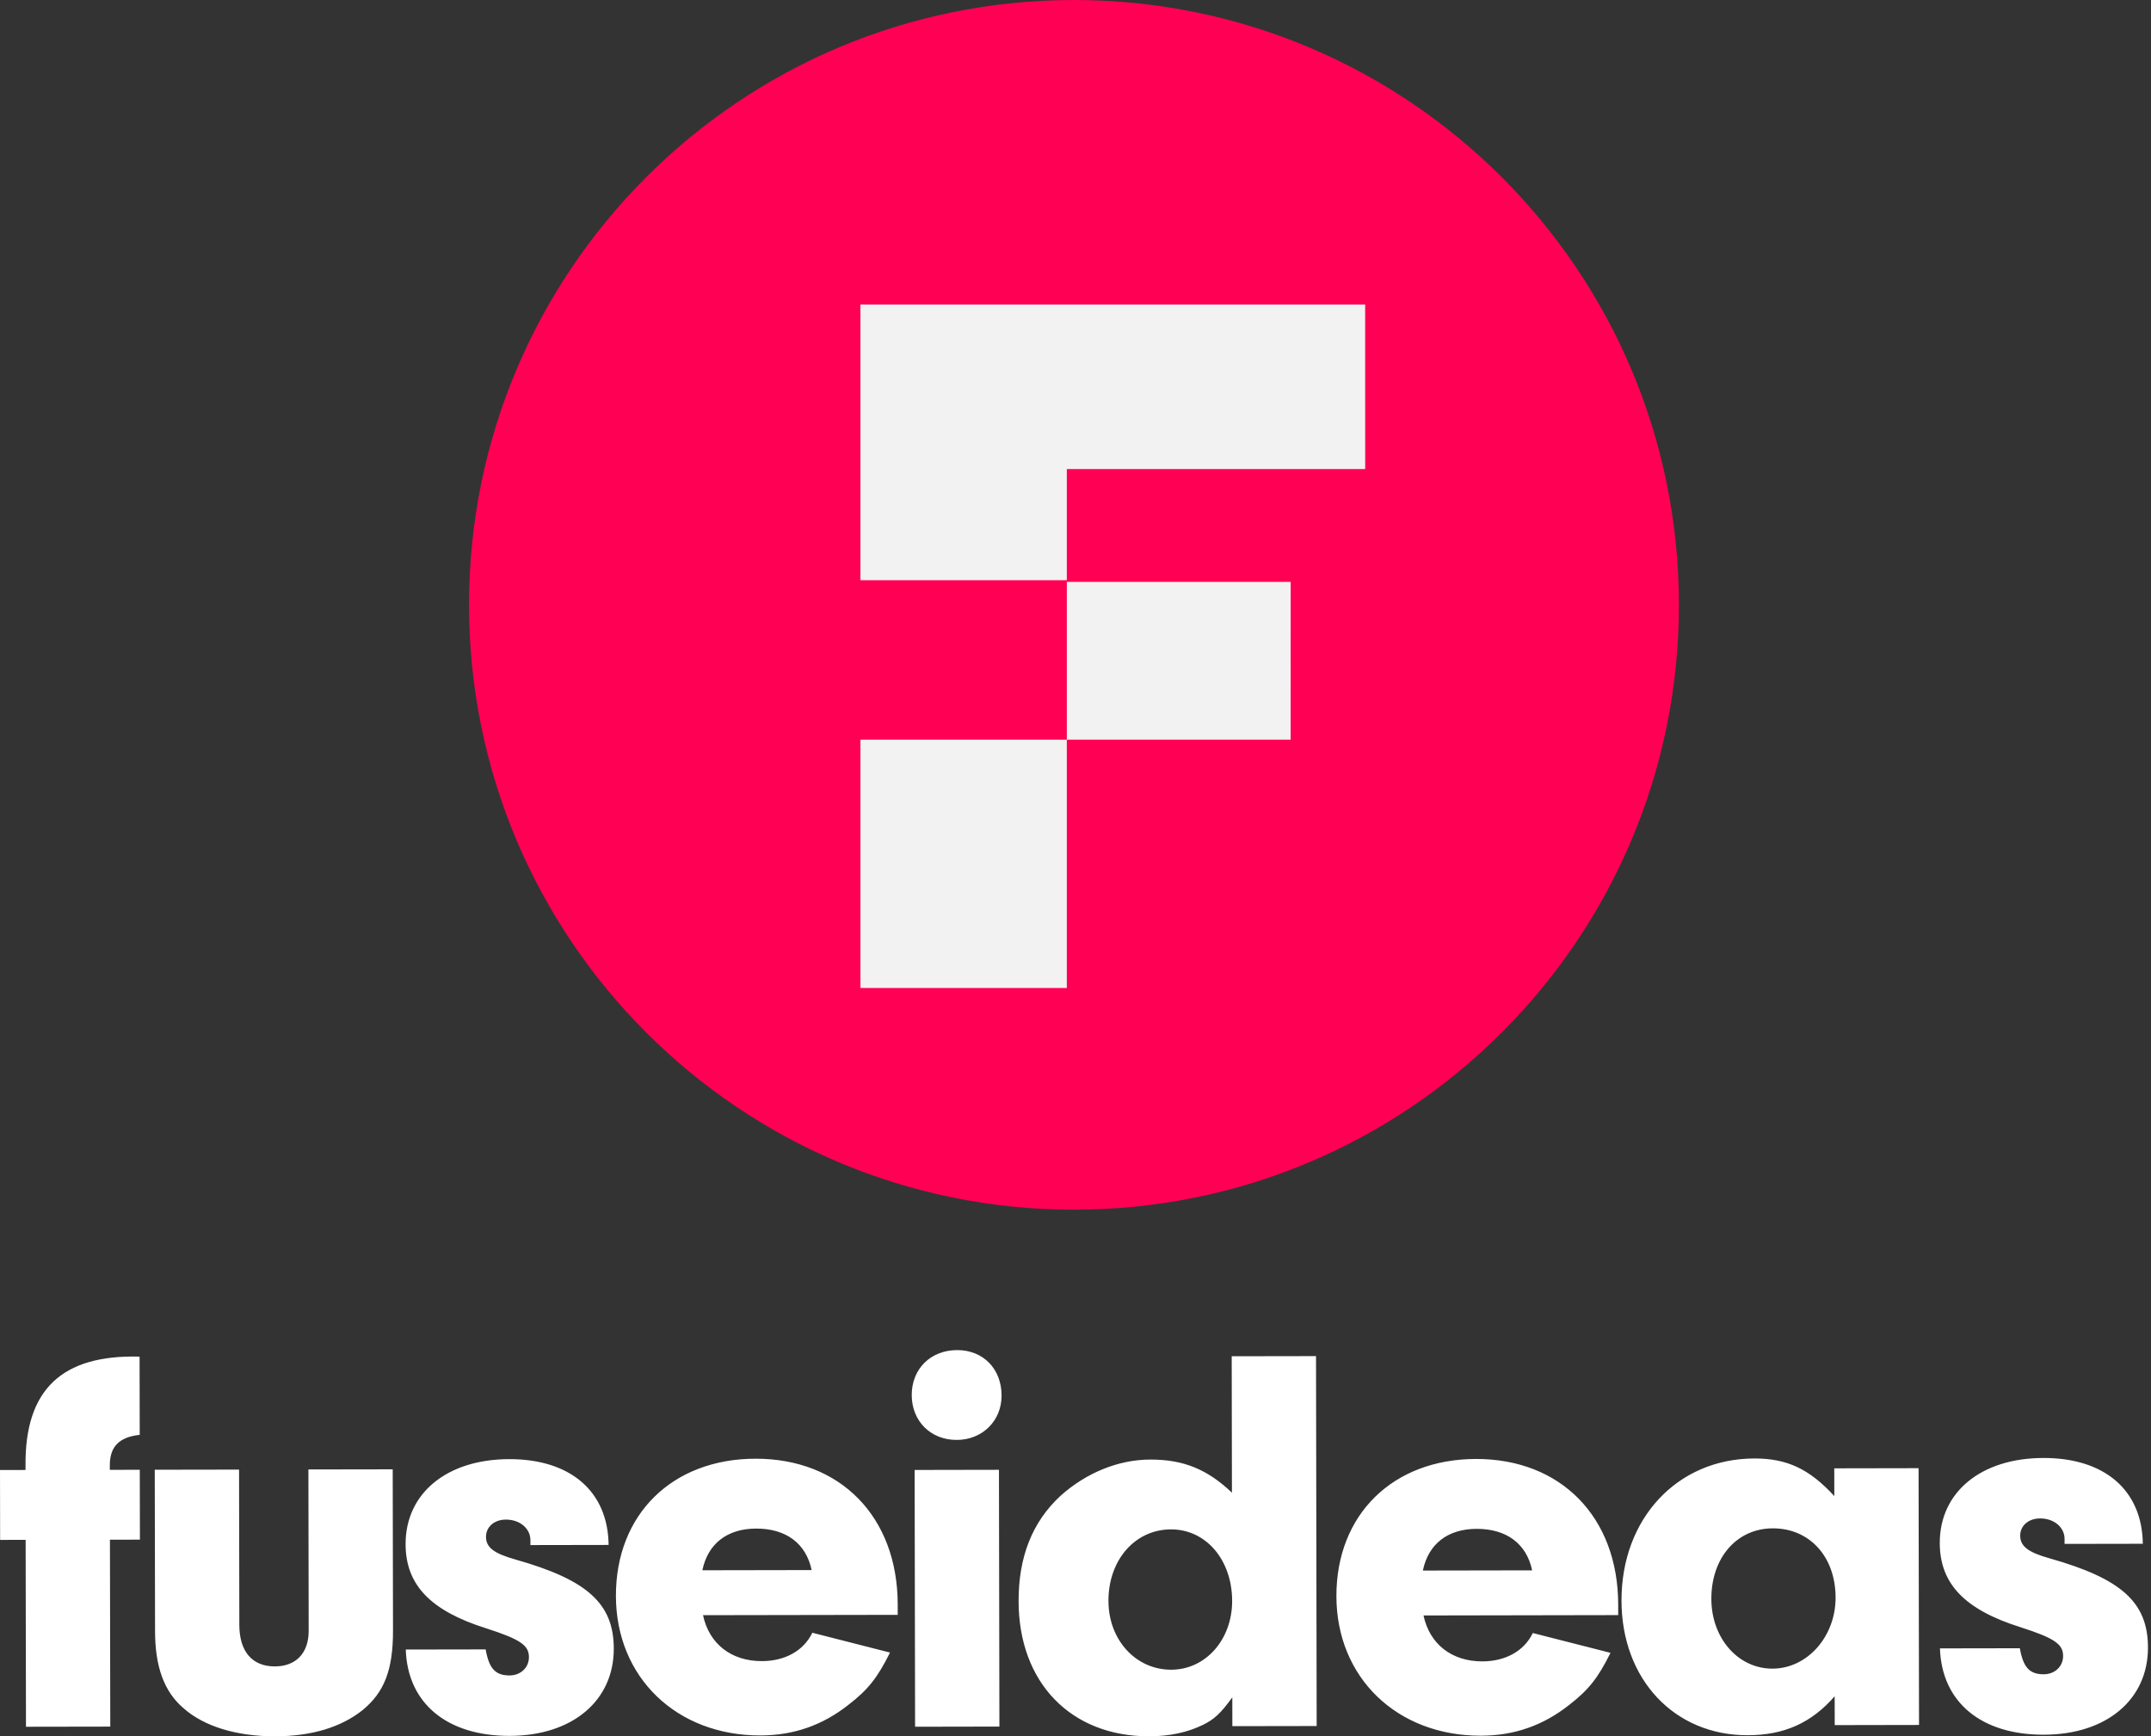
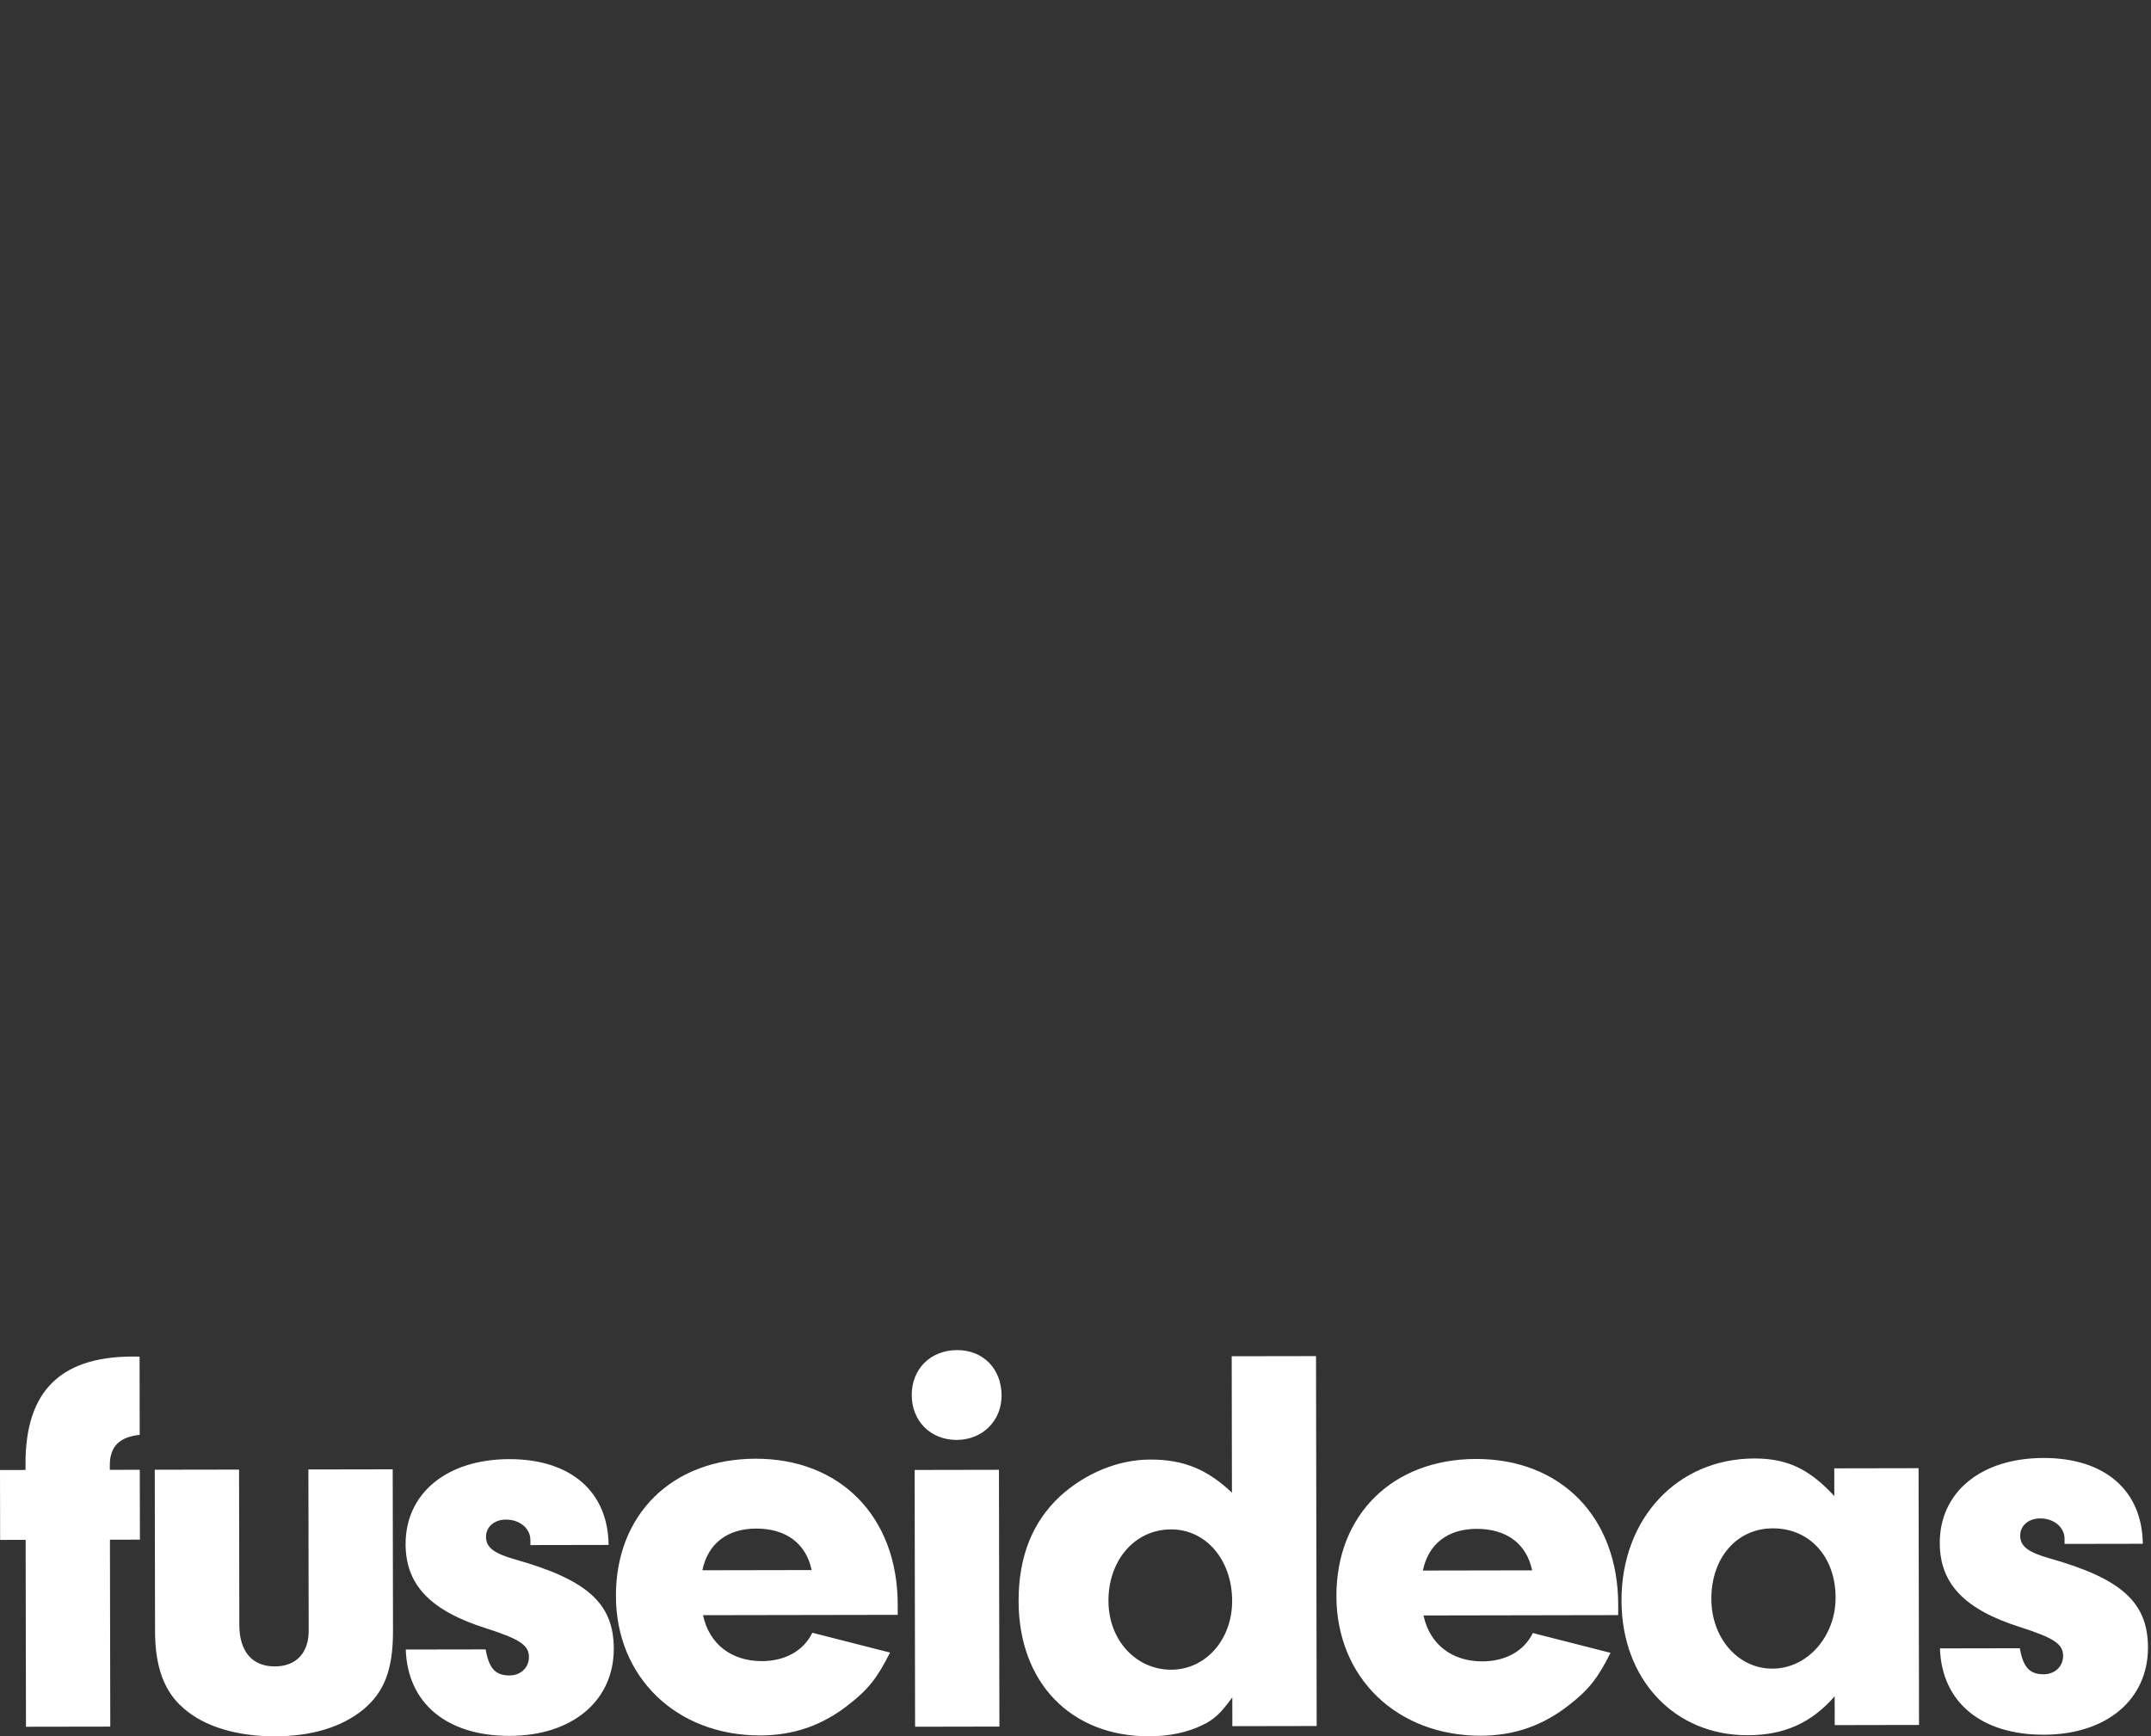
<svg xmlns="http://www.w3.org/2000/svg" width="109" height="88" viewBox="0 0 109 88">
  <rect x="0" y="0" width="109" height="88" fill="#333333" stroke="none" />
  <g fill="none" fill-rule="evenodd">
    <g fill="#FFF">
      <path d="m5.588 87.509-4.272.007-.017-9.472-1.293.002L0 74.504l1.293-.002v-.225c-.035-3.85 1.845-5.625 5.78-5.52l.007 3.964c-1.04.114-1.516.593-1.515 1.549v.225l1.518-.003.007 3.541-1.519.003.017 9.473zM19.9 74.47l.015 8.178c.003 1.996-.445 3.122-1.539 4.023-1.095.873-2.584 1.325-4.439 1.33-1.94.002-3.599-.5-4.64-1.427-.985-.841-1.438-2.105-1.44-3.904l-.015-8.18 4.272-.007.014 7.87c.002 1.35.65 2.107 1.803 2.105 1.068-.002 1.713-.678 1.711-1.802l-.014-8.18 4.272-.007zM26.878 78.308v-.253c-.002-.59-.537-1.04-1.24-1.038-.59 0-1.01.367-1.01.873 0 .534.395.842 1.492 1.15 3.656 1.033 4.98 2.24 4.983 4.517.005 2.641-2.1 4.416-5.276 4.422-3.177.006-5.176-1.65-5.265-4.376l4.048-.007c.17.955.48 1.32 1.211 1.32.562-.002.983-.396.982-.93 0-.59-.423-.899-2.166-1.458-2.84-.895-4.08-2.214-4.084-4.265-.004-2.586 2.1-4.305 5.249-4.31 3.092-.006 5.006 1.621 5.039 4.348l-3.963.007zM41.13 79.576c-.283-1.35-1.297-2.106-2.814-2.104-1.462.003-2.445.764-2.724 2.113l5.538-.01zm-5.505 2.286c.312 1.461 1.438 2.33 2.984 2.328 1.152-.002 2.107-.51 2.555-1.438l3.937 1.004c-.645 1.295-1.121 1.886-2.103 2.646-1.32 1.043-2.78 1.551-4.467 1.555-4.244.007-7.314-2.94-7.32-7.071-.008-4.132 2.854-6.948 7.07-6.955 4.3-.008 7.201 2.938 7.21 7.38v.534l-9.866.017zM50.644 87.507l-4.273.008-.023-13.014 4.273-.008.023 13.014zm.11-16.78c.003 1.292-.98 2.25-2.273 2.252-1.32.003-2.278-.952-2.28-2.273-.003-1.32.951-2.278 2.301-2.28 1.32-.003 2.25.952 2.252 2.3zM77.64 79.59c-.283-1.35-1.296-2.106-2.814-2.104-1.462.003-2.444.763-2.723 2.113l5.537-.01zm-5.505 2.286c.312 1.46 1.438 2.33 2.984 2.327 1.152-.002 2.107-.51 2.555-1.437l3.937 1.004c-.644 1.295-1.121 1.886-2.103 2.647-1.32 1.041-2.78 1.55-4.467 1.553-4.244.008-7.313-2.938-7.32-7.07-.008-4.132 2.855-6.948 7.07-6.956 4.301-.007 7.202 2.94 7.21 7.38v.534l-9.866.018zM86.721 81.035c.004 1.995 1.355 3.539 3.098 3.536 1.771-.003 3.202-1.636 3.198-3.603-.003-2.08-1.327-3.512-3.182-3.508-1.827.003-3.118 1.495-3.114 3.575zm6.229-6.616 4.272-.008.023 13.014-4.272.008-.003-1.462c-1.178 1.351-2.554 1.972-4.41 1.975-3.71.007-6.385-2.828-6.392-6.819-.008-4.16 2.826-7.2 6.733-7.208 1.659-.002 2.784.53 4.051 1.905l-.002-1.405zM104.62 78.249v-.253c0-.59-.535-1.04-1.238-1.038-.59 0-1.012.367-1.01.873 0 .534.394.842 1.49 1.15 3.657 1.033 4.98 2.24 4.984 4.517.005 2.642-2.1 4.416-5.276 4.422-3.177.006-5.175-1.65-5.265-4.376l4.048-.007c.17.956.48 1.32 1.211 1.32.562-.002.983-.396.982-.93 0-.59-.423-.899-2.166-1.458-2.841-.894-4.08-2.214-4.084-4.265-.004-2.586 2.1-4.305 5.249-4.31 3.092-.006 5.006 1.621 5.04 4.348l-3.964.007zM56.17 81.145c.003 1.968 1.383 3.483 3.182 3.48 1.742-.003 3.089-1.523 3.086-3.49-.005-2.081-1.328-3.625-3.099-3.622-1.827.004-3.174 1.552-3.17 3.632zm6.245-12.407 4.273-.007.033 18.748-4.273.007-.002-1.461c-.589.816-.926 1.126-1.515 1.408-.759.367-1.658.565-2.698.567-3.963.007-6.61-2.715-6.617-6.847-.005-2.249.695-4.02 2.127-5.344 1.29-1.155 2.92-1.833 4.55-1.835 1.686-.003 2.896.5 4.134 1.679l-.012-6.915z" />
    </g>
-     <path d="M54.423 0c-16.93 0-30.655 13.725-30.655 30.655S37.493 61.31 54.423 61.31s30.655-13.724 30.655-30.655C85.078 13.725 71.354 0 54.423 0" fill="#F05" />
-     <path fill="#F2F2F2" d="M65.402 37.488H54.06v12.585H43.602V37.488H54.06v-7.996h11.343zM69.18 23.775H54.06v5.632H43.601V15.435h25.577z" />
  </g>
</svg>